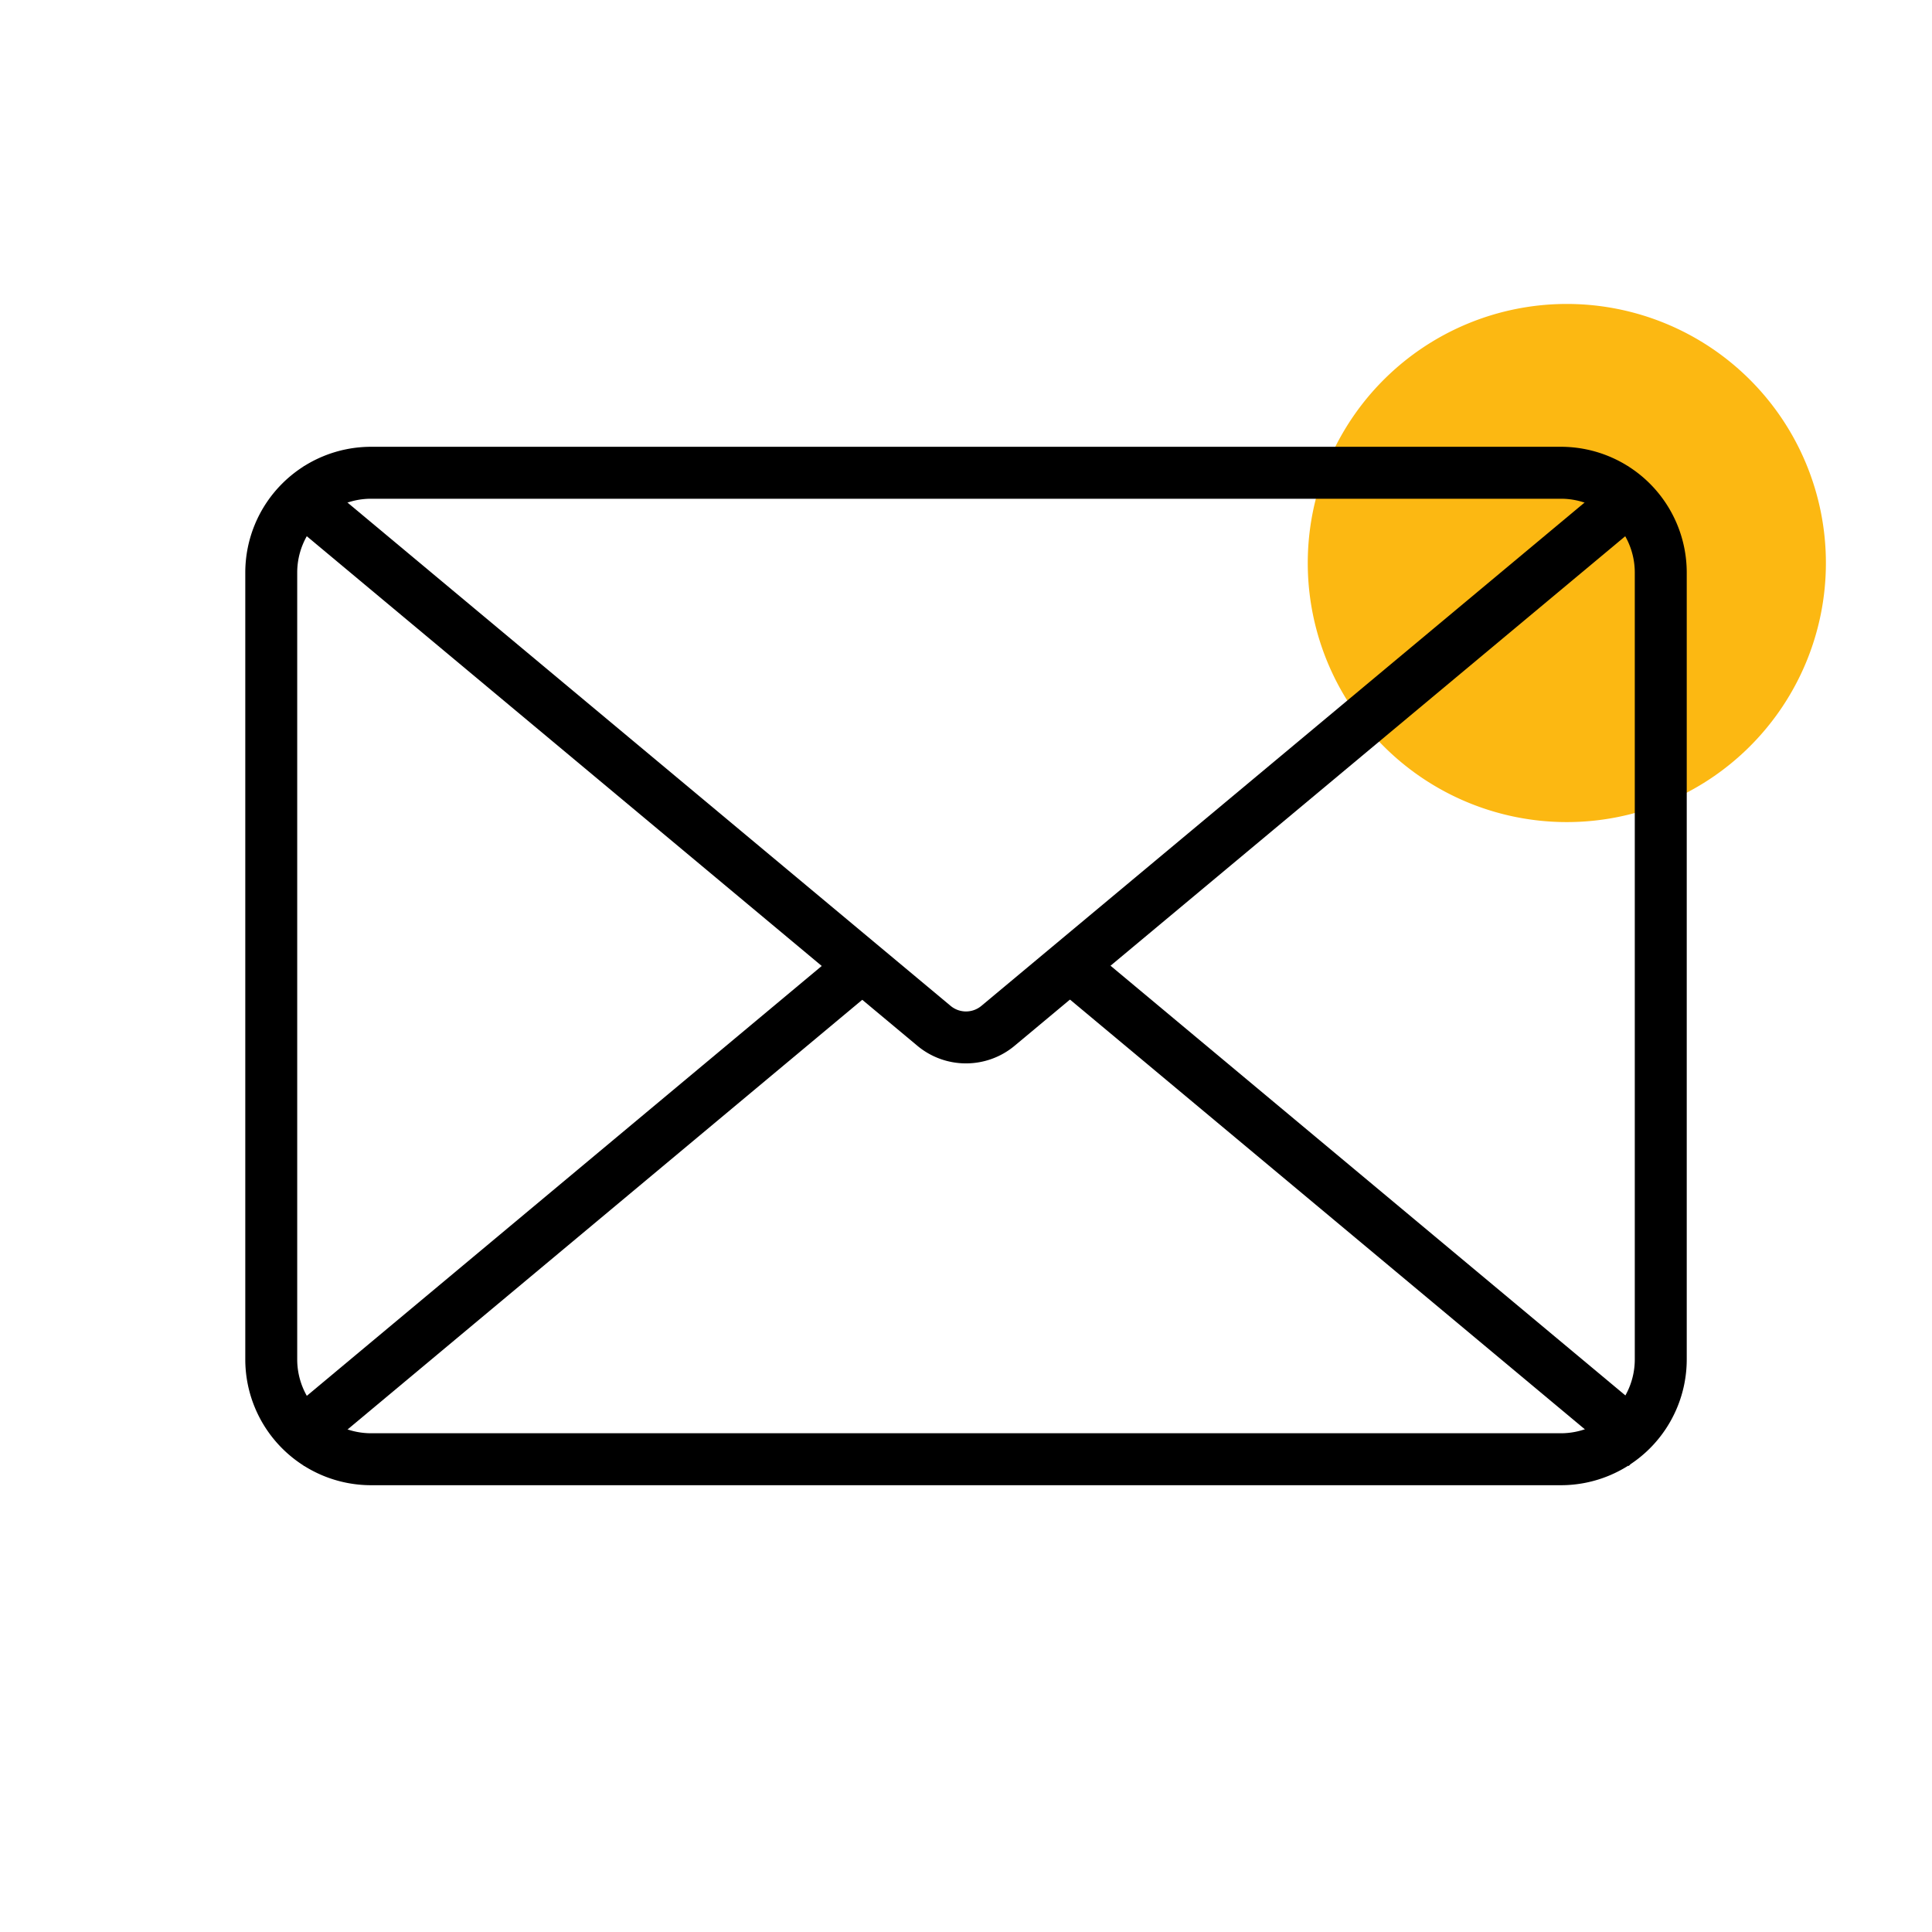
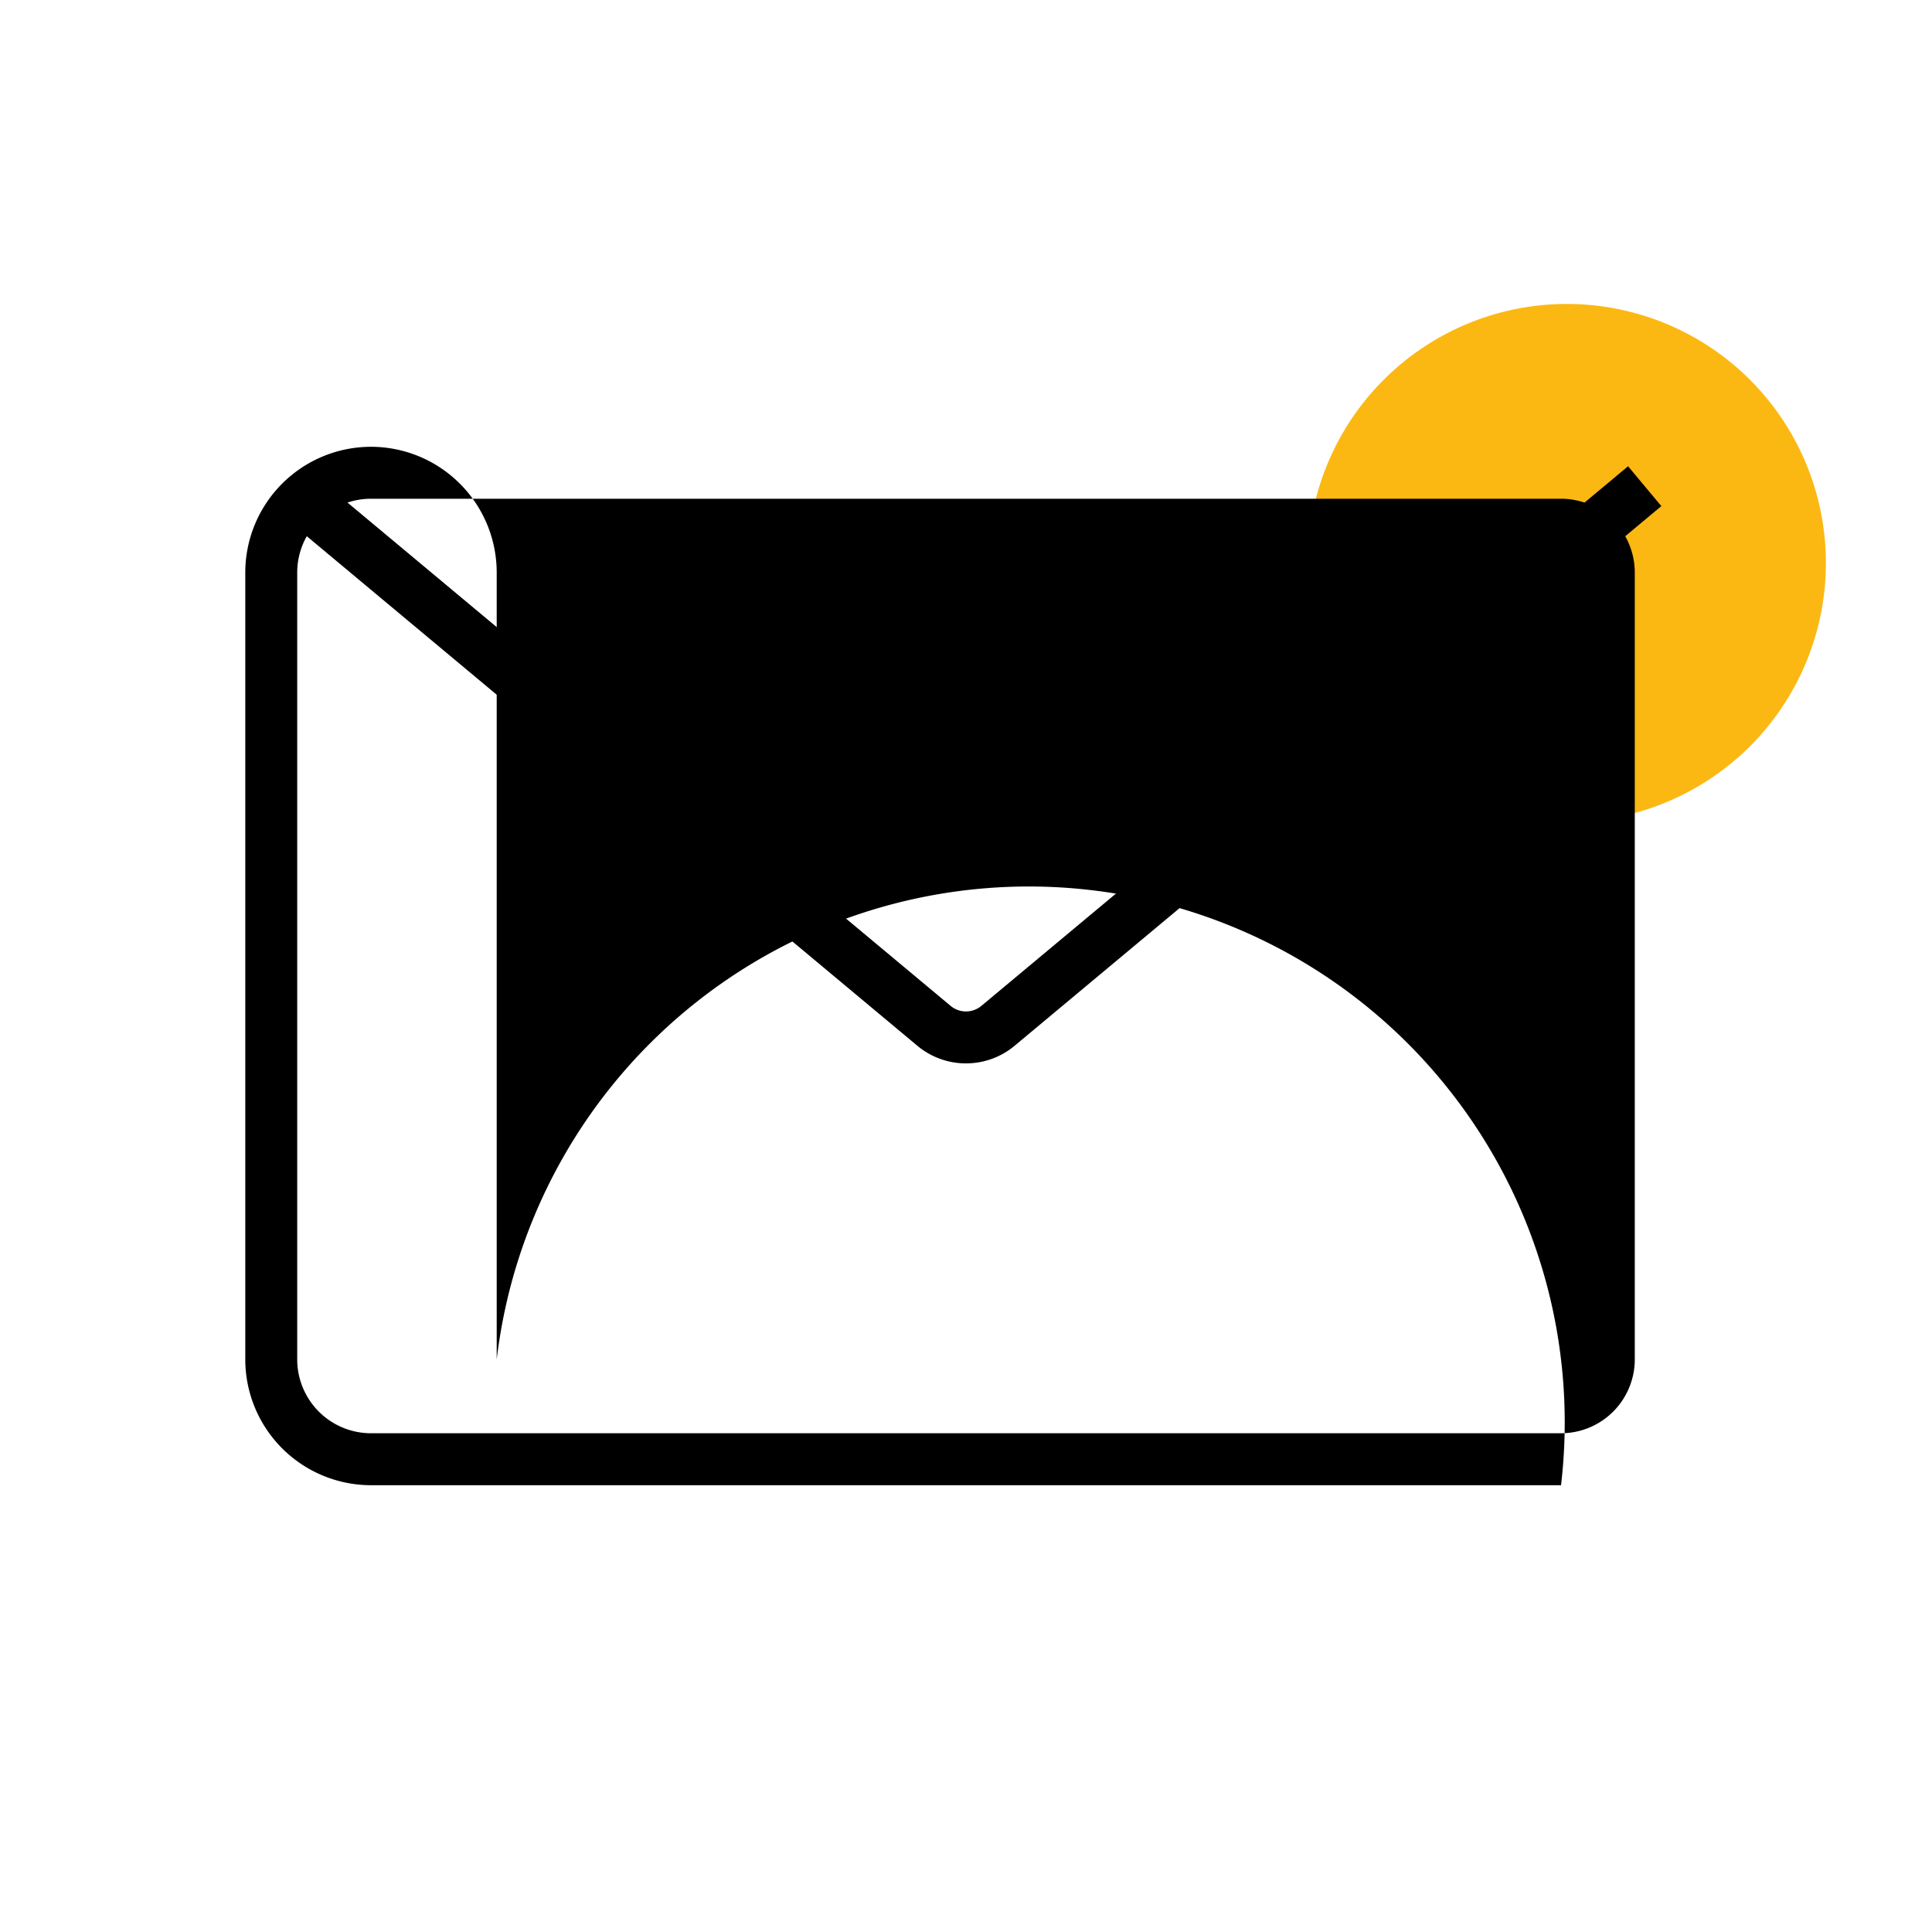
<svg xmlns="http://www.w3.org/2000/svg" id="Layer_1" data-name="Layer 1" width="74" height="74" viewBox="0 0 74 74">
  <defs>
    <style>.cls-1{fill:#fcb812;}</style>
  </defs>
  <path class="cls-1" d="M52.997,14.548a9.923,9.923,0,1,1,0,14.034A9.923,9.923,0,0,1,52.997,14.548Z" />
-   <path d="M59.791,56.887H14.209A4.82,4.82,0,0,1,9.395,52.072V21.927a4.82,4.82,0,0,1,4.815-4.814H59.791a4.82,4.82,0,0,1,4.815,4.814V52.072A4.82,4.82,0,0,1,59.791,56.887ZM14.209,19.103a2.828,2.828,0,0,0-2.825,2.824V52.072a2.829,2.829,0,0,0,2.825,2.825H59.791A2.829,2.829,0,0,0,62.616,52.072V21.927a2.828,2.828,0,0,0-2.825-2.824Z" />
-   <rect x="7.673" y="45.195" width="28.686" height="1.989" transform="translate(-24.486 24.842) rotate(-39.856)" />
-   <rect x="50.989" y="31.846" width="1.99" height="28.686" transform="matrix(0.641, -0.768, 0.768, 0.641, -16.786, 56.509)" />
+   <path d="M59.791,56.887H14.209A4.82,4.82,0,0,1,9.395,52.072V21.927a4.82,4.82,0,0,1,4.815-4.814a4.82,4.82,0,0,1,4.815,4.814V52.072A4.82,4.82,0,0,1,59.791,56.887ZM14.209,19.103a2.828,2.828,0,0,0-2.825,2.824V52.072a2.829,2.829,0,0,0,2.825,2.825H59.791A2.829,2.829,0,0,0,62.616,52.072V21.927a2.828,2.828,0,0,0-2.825-2.824Z" />
  <path d="M36.999,40.73a2.9,2.9,0,0,1-1.86-.673L10.367,19.384l1.274-1.527L36.414,38.53a.919.919,0,0,0,1.173-.001l24.772-20.671,1.274,1.527L38.861,40.056A2.9,2.9,0,0,1,36.999,40.73Z" />
</svg>